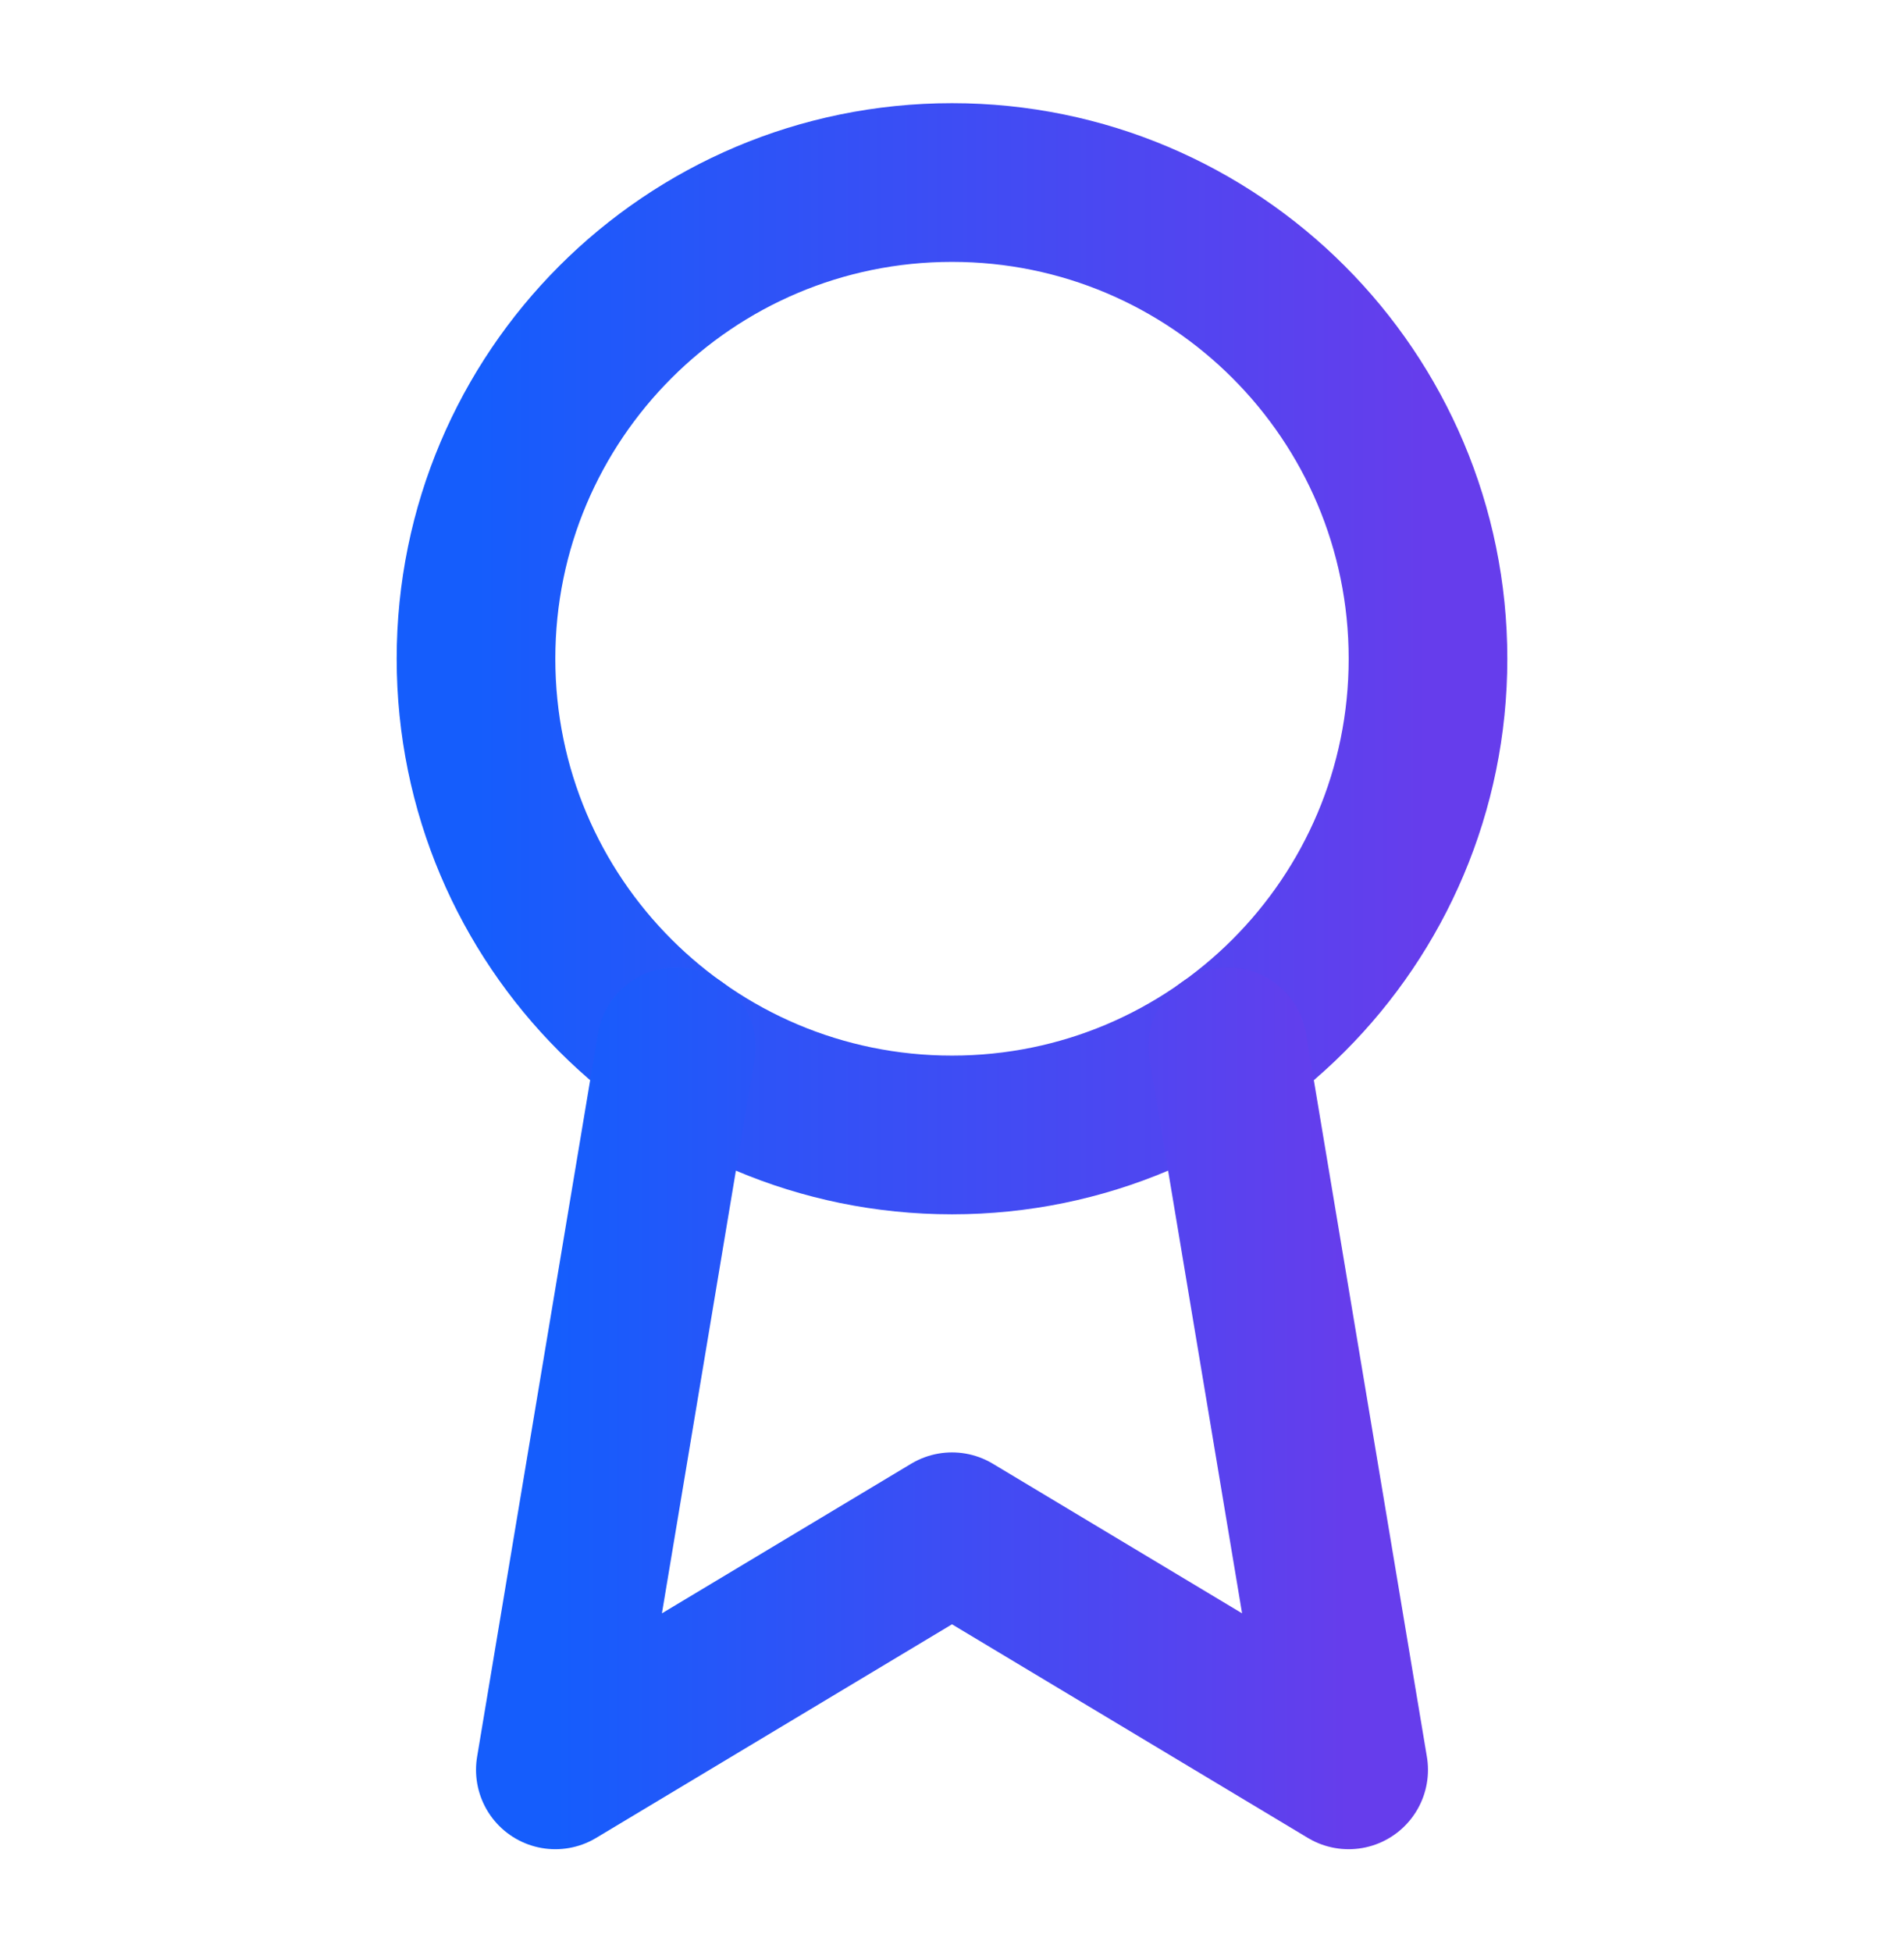
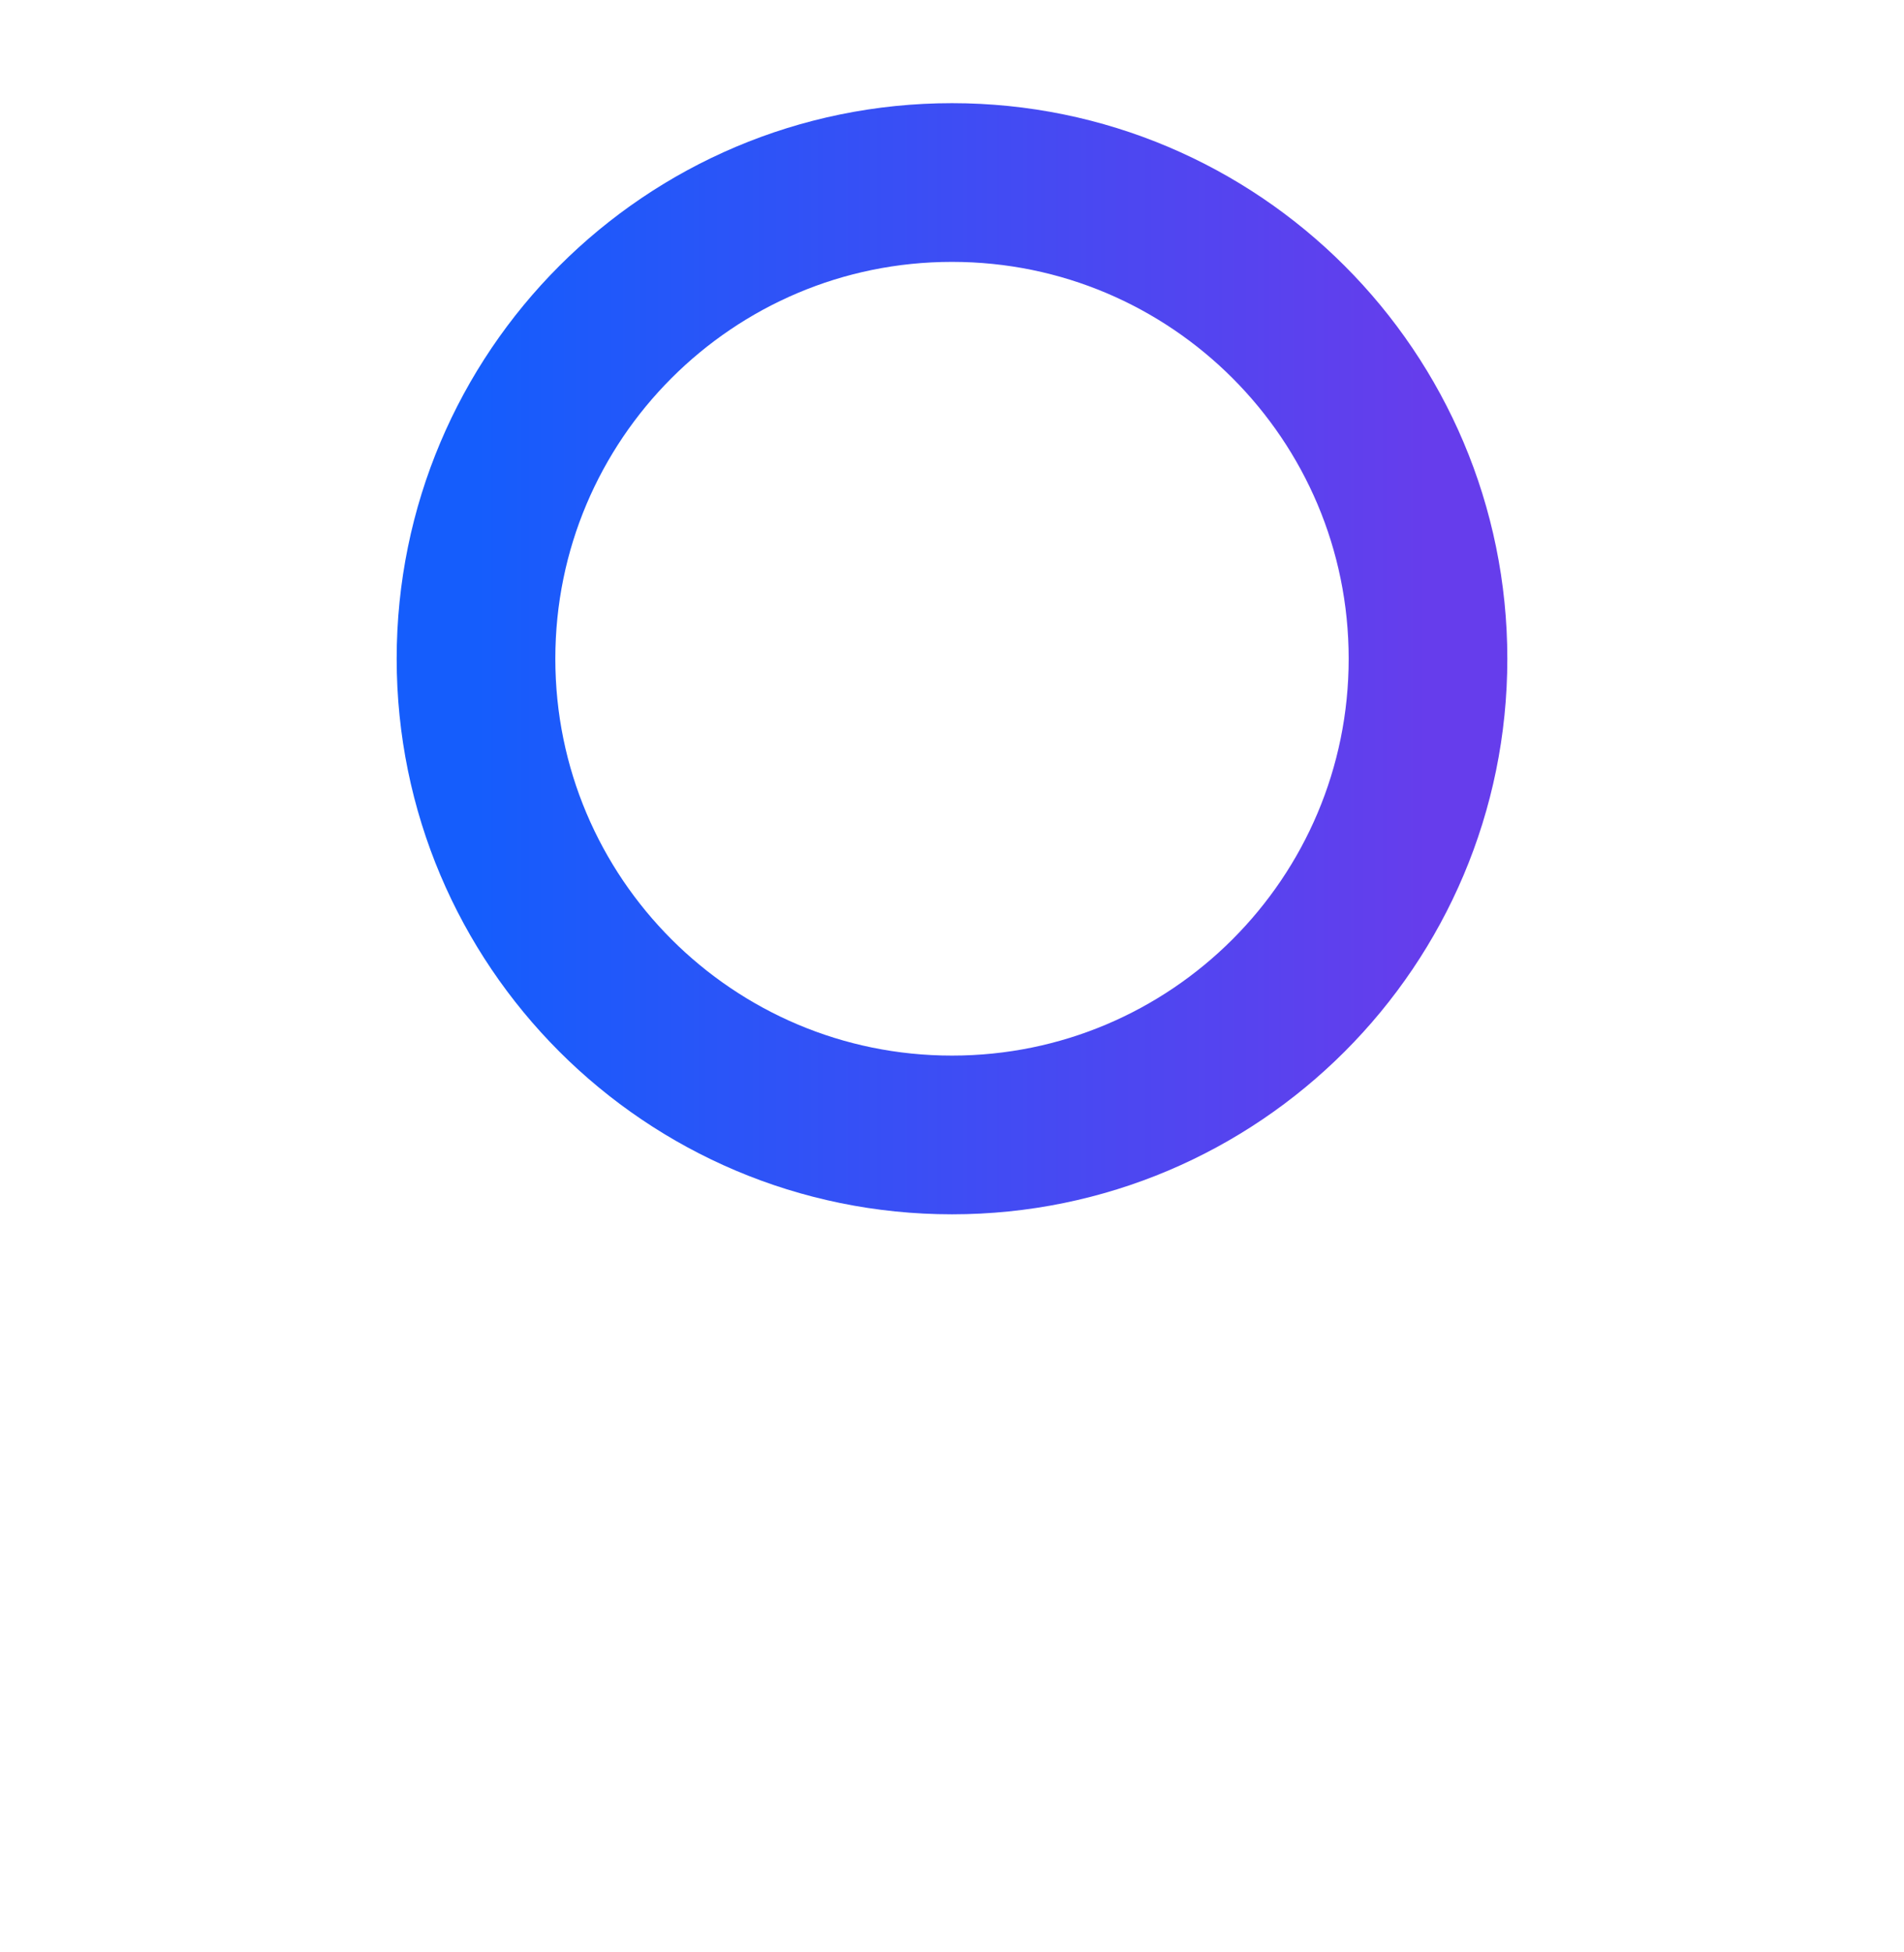
<svg xmlns="http://www.w3.org/2000/svg" width="40" height="41" viewBox="0 0 40 41" fill="none">
  <path d="M20 23.834C25.523 23.834 30 19.356 30 13.834C30 8.311 25.523 3.833 20 3.833C14.477 3.833 10 8.311 10 13.834C10 19.356 14.477 23.834 20 23.834Z" stroke="url(#paint0_linear_22_2293)" stroke-width="3.333" stroke-linecap="round" stroke-linejoin="round" />
-   <path d="M25.795 21.983L28.333 37.167L20 32.167L11.667 37.167L14.205 21.983" stroke="url(#paint1_linear_22_2293)" stroke-width="3.333" stroke-linecap="round" stroke-linejoin="round" />
  <defs>
    <linearGradient id="paint0_linear_22_2293" x1="30" y1="13.834" x2="10" y2="13.834" gradientUnits="userSpaceOnUse">
      <stop stop-color="#663DEC" />
      <stop offset="1" stop-color="#155DFC" />
    </linearGradient>
    <linearGradient id="paint1_linear_22_2293" x1="28.333" y1="29.575" x2="11.667" y2="29.575" gradientUnits="userSpaceOnUse">
      <stop stop-color="#663DEC" />
      <stop offset="1" stop-color="#155DFC" />
    </linearGradient>
  </defs>
</svg>